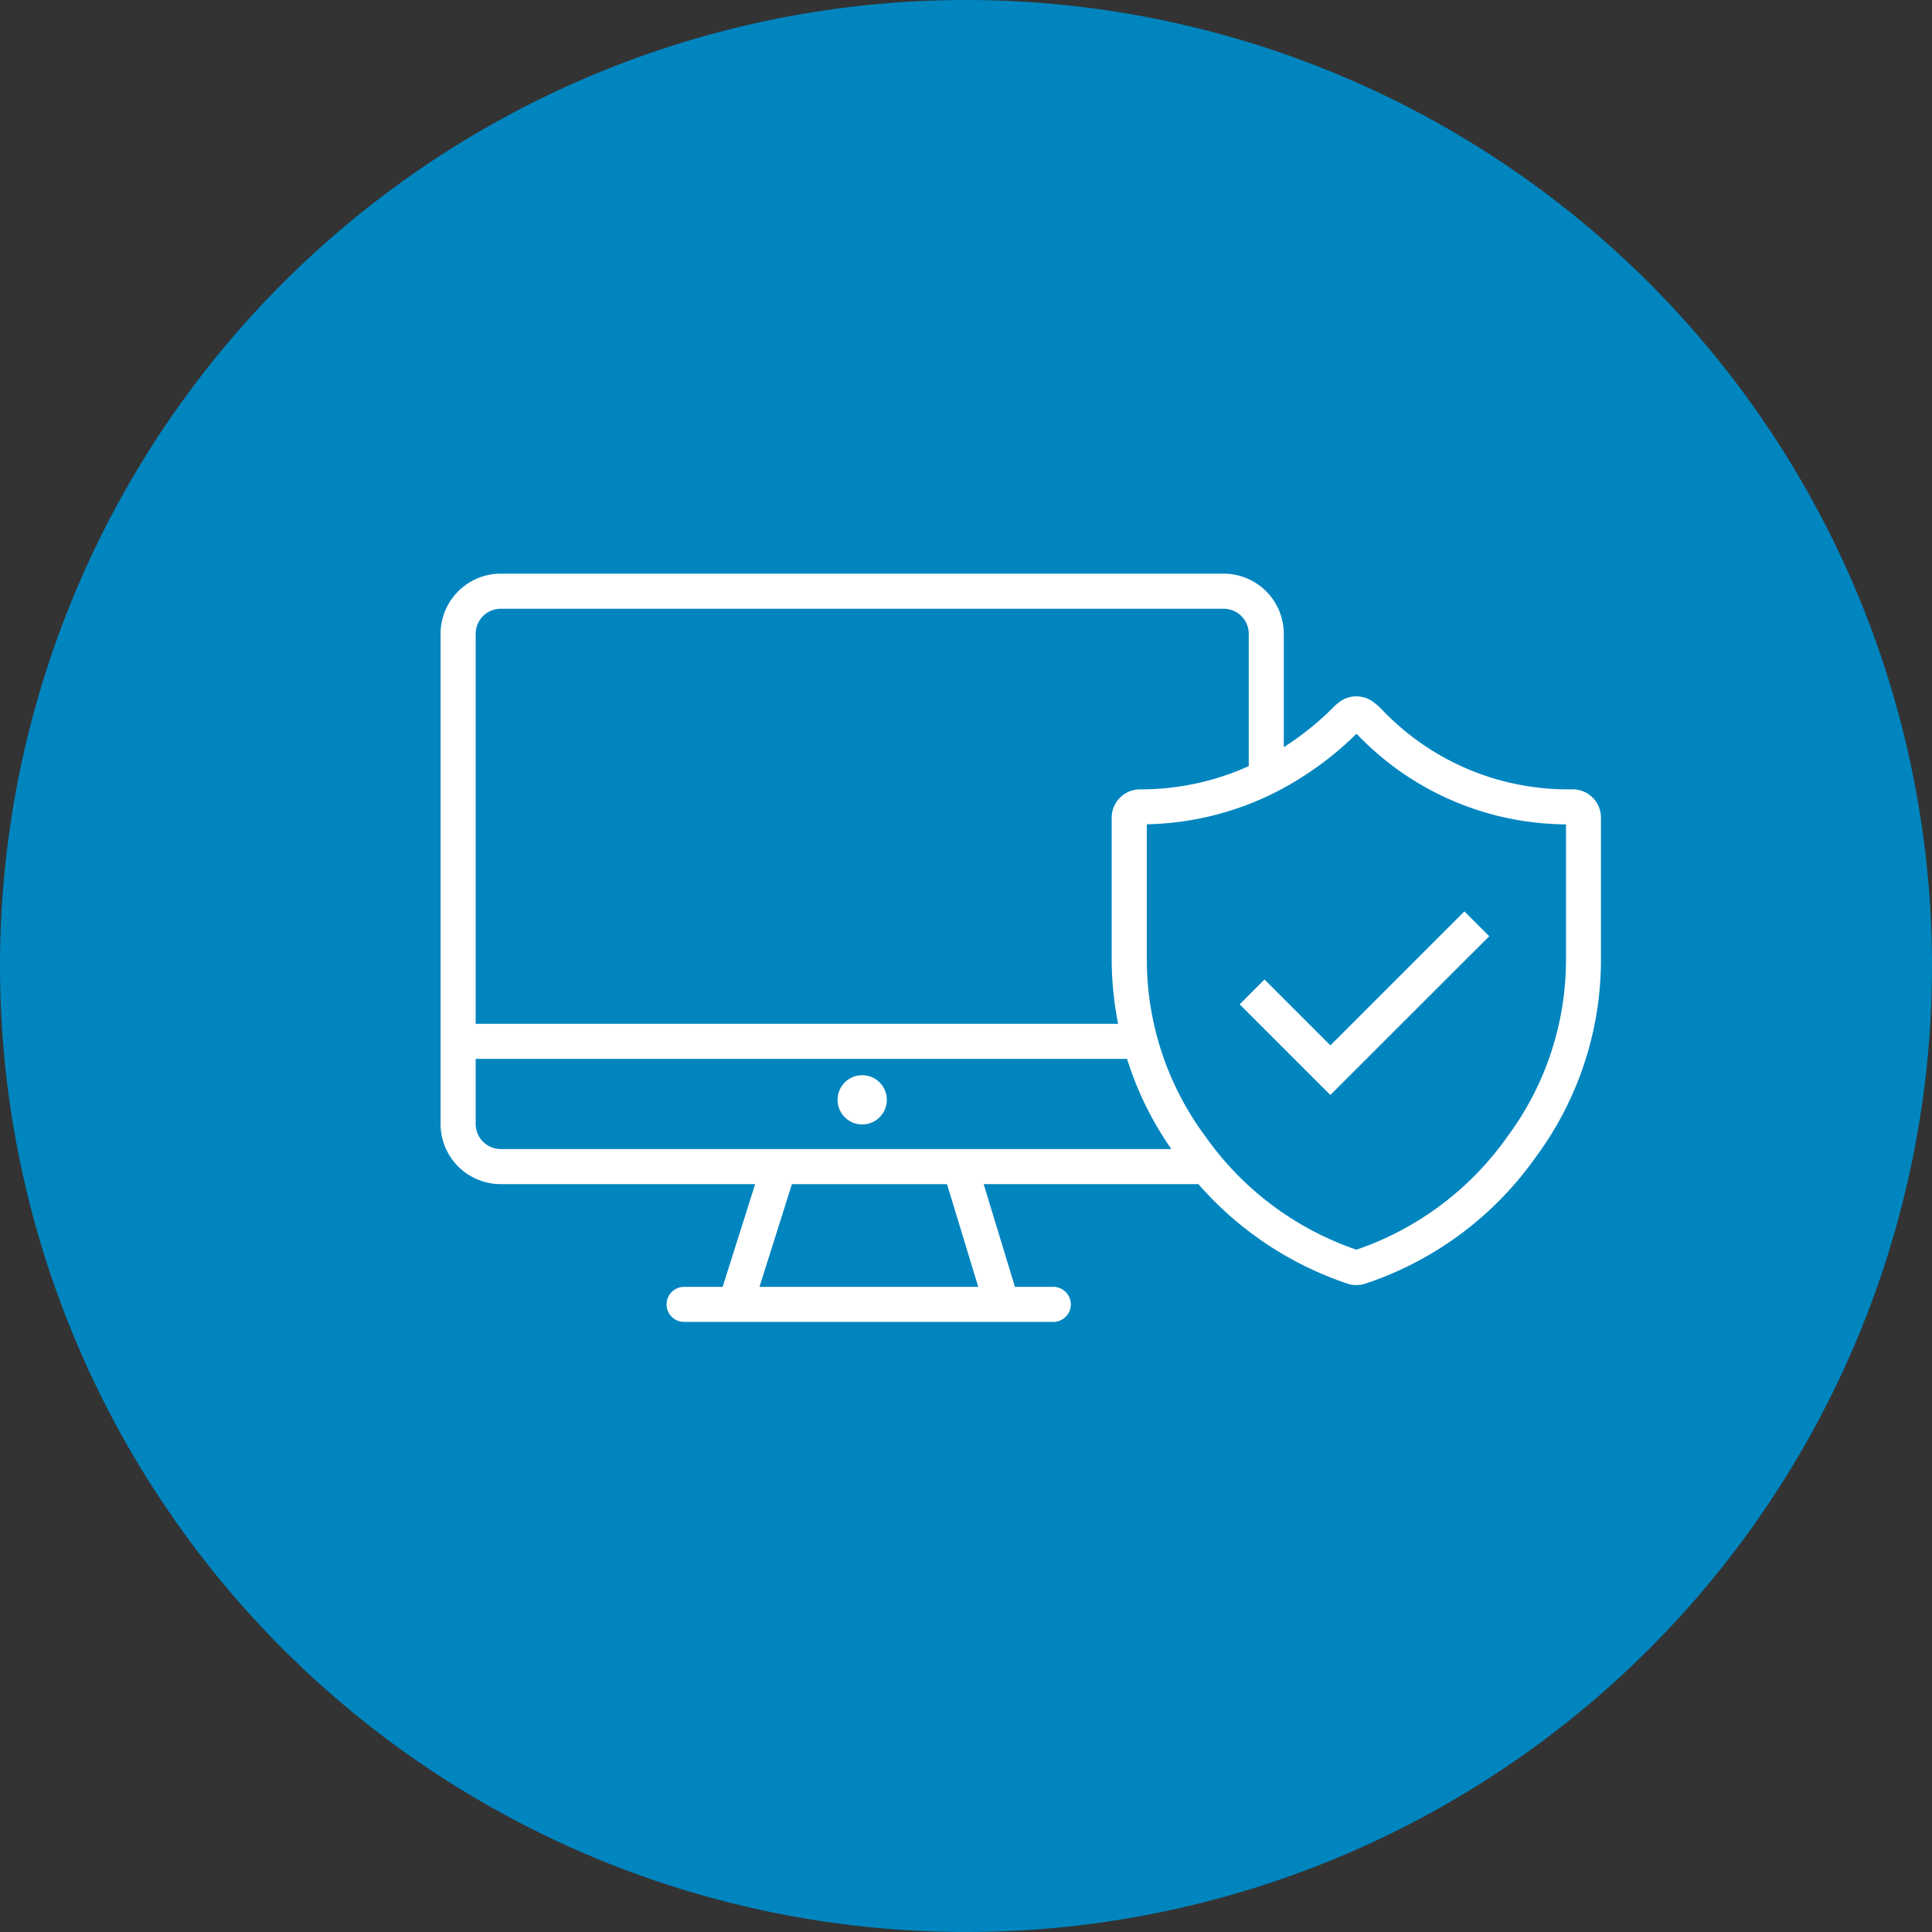
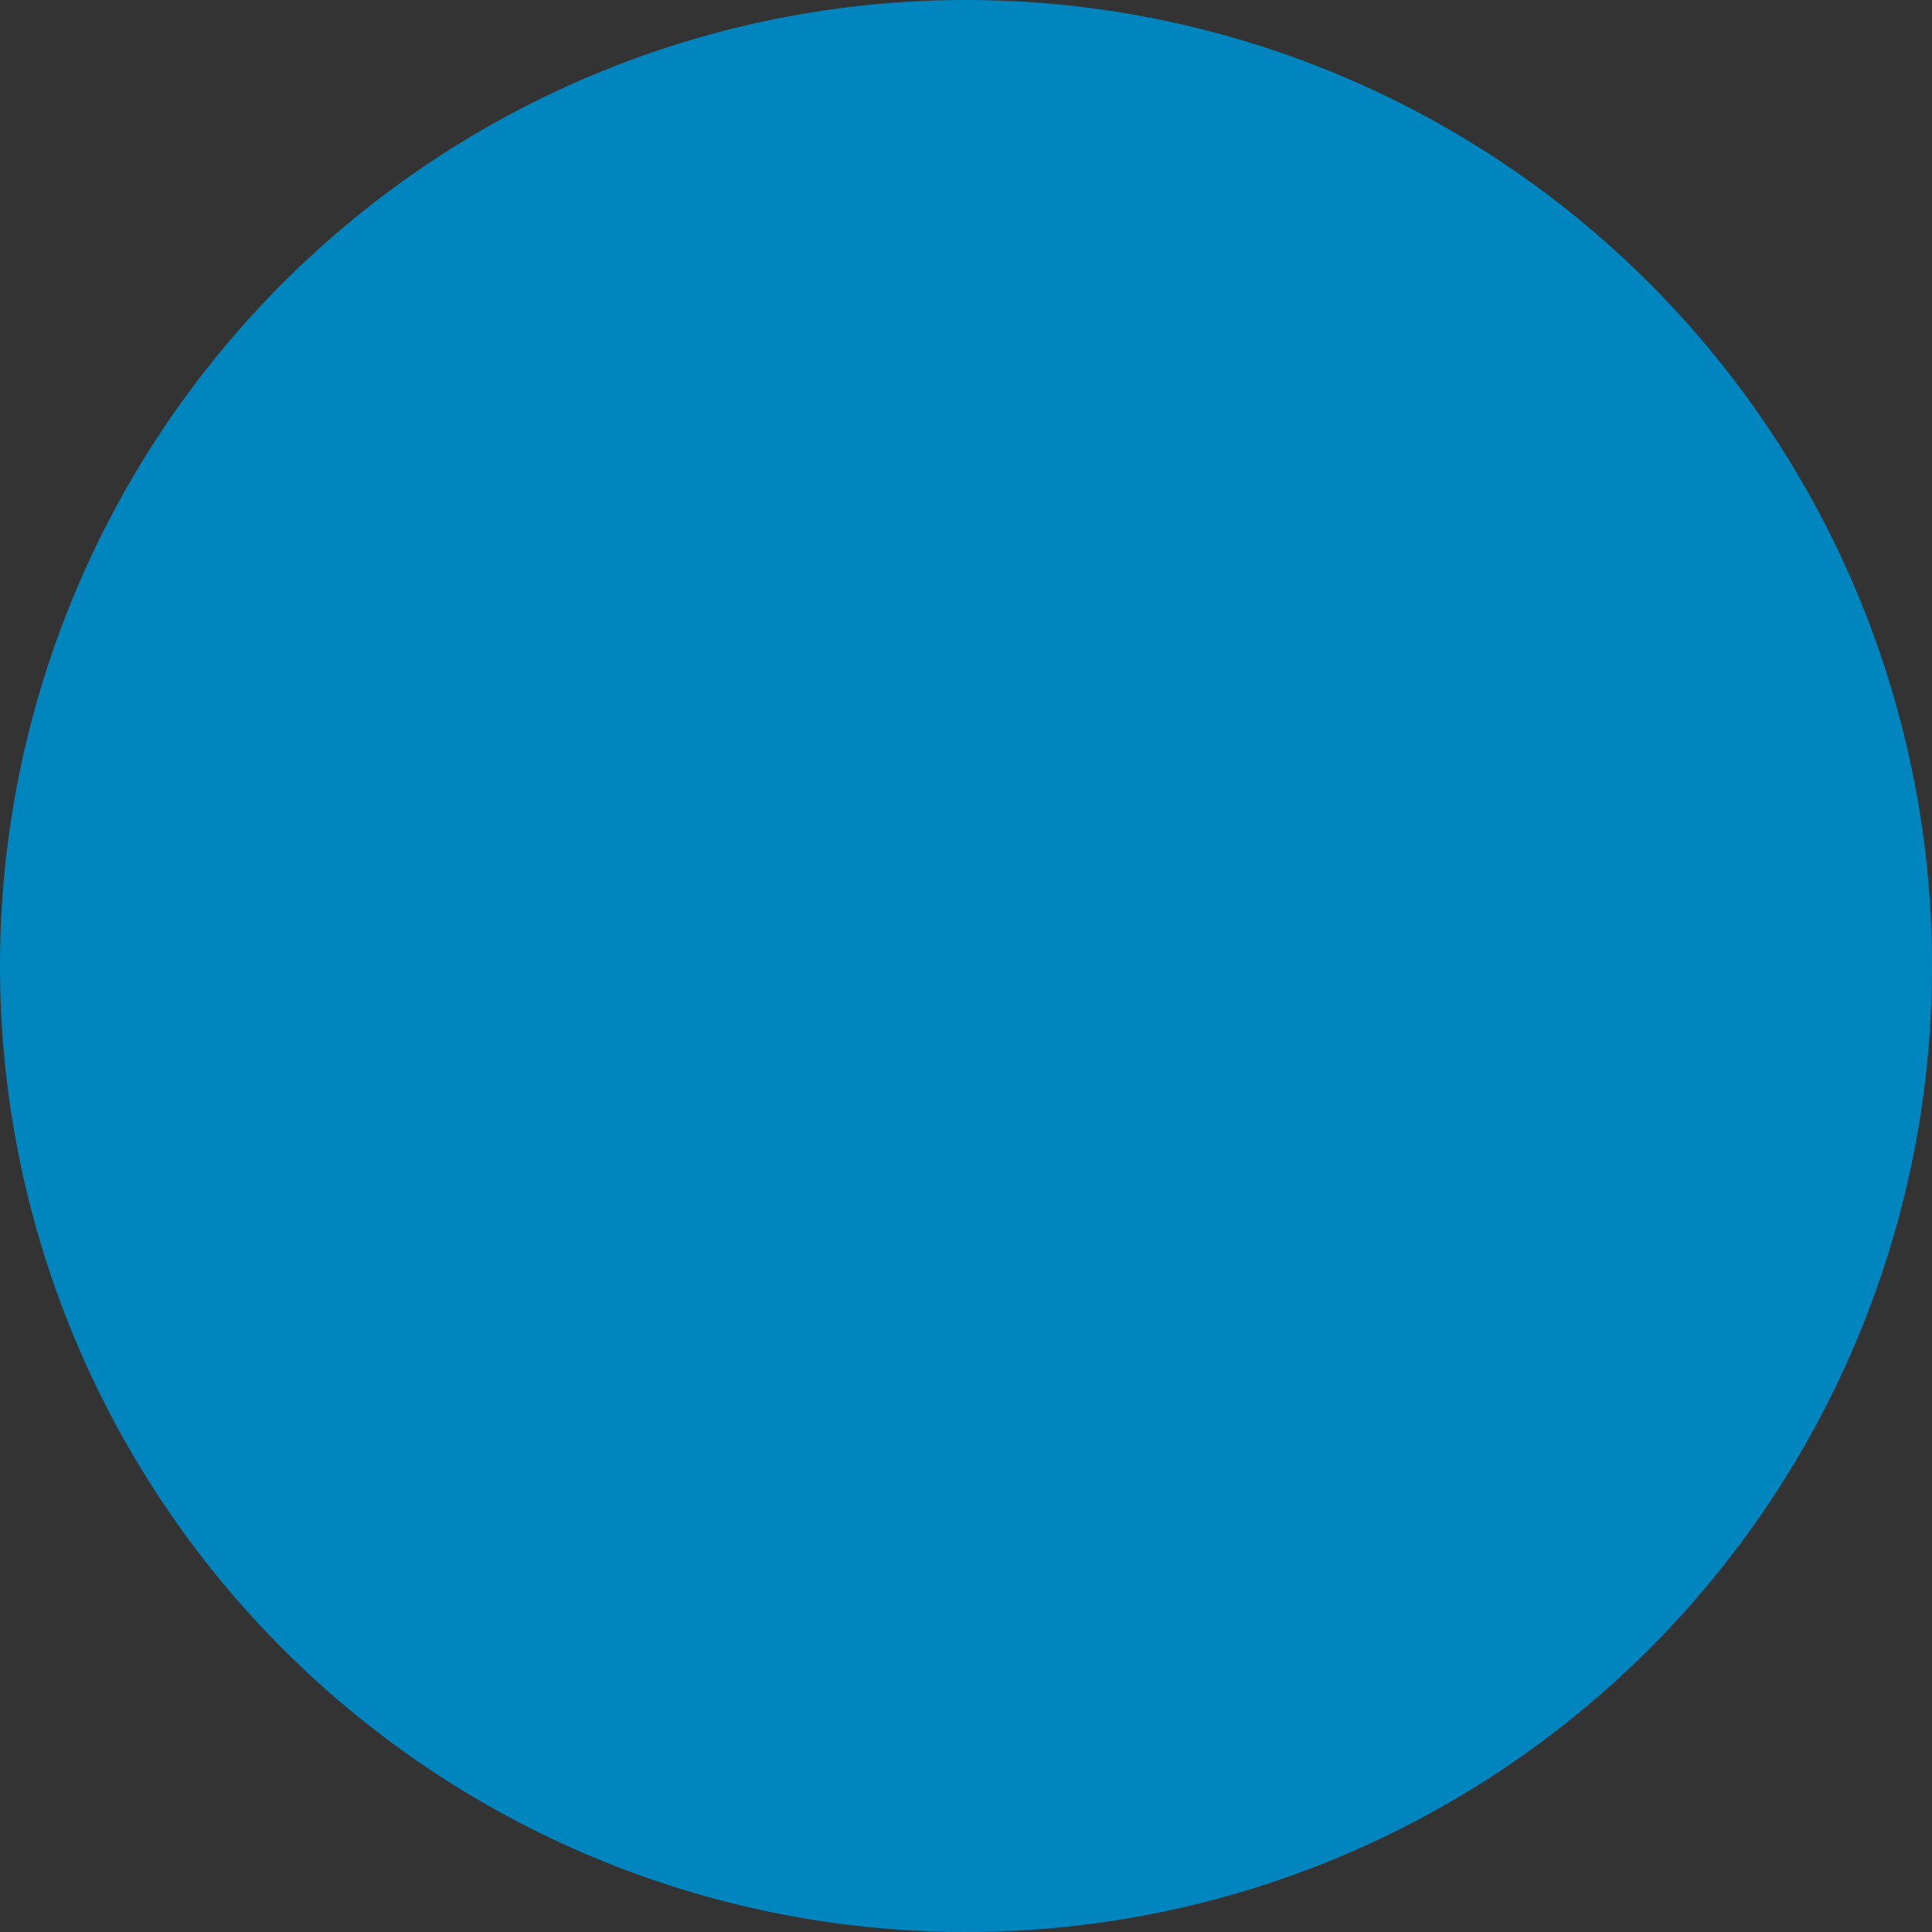
<svg xmlns="http://www.w3.org/2000/svg" width="114" height="114">
  <rect width="100%" height="100%" fill="#333333" stroke="none" />
  <path d="M57 0A57 57 0 1 1 0 57 57 57 0 0 1 57 0z" fill="#0085bf" />
  <g fill="#fff">
-     <path d="M50.875 66.35a1.453 1.453 0 1 0-1.453-1.453 1.454 1.454 0 0 0 1.453 1.453z" />
-     <path d="M92.796 46.574a15.129 15.129 0 0 1-11.183-4.632 3.933 3.933 0 0 0-.695-.6 1.672 1.672 0 0 0-1.769 0 2.926 2.926 0 0 0-.516.437 17.145 17.145 0 0 1-2.881 2.308v-6.691a3.553 3.553 0 0 0-3.543-3.547H29.543a3.553 3.553 0 0 0-3.547 3.548v28.931a3.554 3.554 0 0 0 3.544 3.544h15.017l-1.916 6.06h-2.274a1.034 1.034 0 1 0 0 2.069h21.784a1.034 1.034 0 1 0 0-2.069h-2.263l-1.844-6.06h12.672a20.181 20.181 0 0 0 8.838 5.886 1.654 1.654 0 0 0 .472.07h.017a1.679 1.679 0 0 0 .479-.071 20.028 20.028 0 0 0 10.074-7.448 19.568 19.568 0 0 0 3.871-11.689v-8.371a1.676 1.676 0 0 0-1.671-1.675zm-36.916 23.3l1.843 6.06h-12.91l1.915-6.06zm36.523-21.232v7.977a17.494 17.494 0 0 1-3.465 10.457 18 18 0 0 1-8.9 6.662 18.01 18.01 0 0 1-8.9-6.666 17.5 17.5 0 0 1-3.468-10.453v-7.981a17.583 17.583 0 0 0 9.072-2.73 19.207 19.207 0 0 0 3.3-2.612l.106.106a17.172 17.172 0 0 0 12.255 5.24zm-26.807-.393v8.37a19.79 19.79 0 0 0 .38 3.793H28.068V37.397a1.478 1.478 0 0 1 1.476-1.476h42.664a1.479 1.479 0 0 1 1.476 1.476v7.809a15.448 15.448 0 0 1-6.378 1.371h-.032a1.676 1.676 0 0 0-1.678 1.672zM28.068 62.481h38.435a19.477 19.477 0 0 0 2.612 5.319H29.544a1.479 1.479 0 0 1-1.476-1.476z" />
-     <path d="M74.613 57.795l-1.466 1.466 5.351 5.351 9.377-9.369-1.466-1.466-7.907 7.907z" />
-   </g>
+     </g>
</svg>